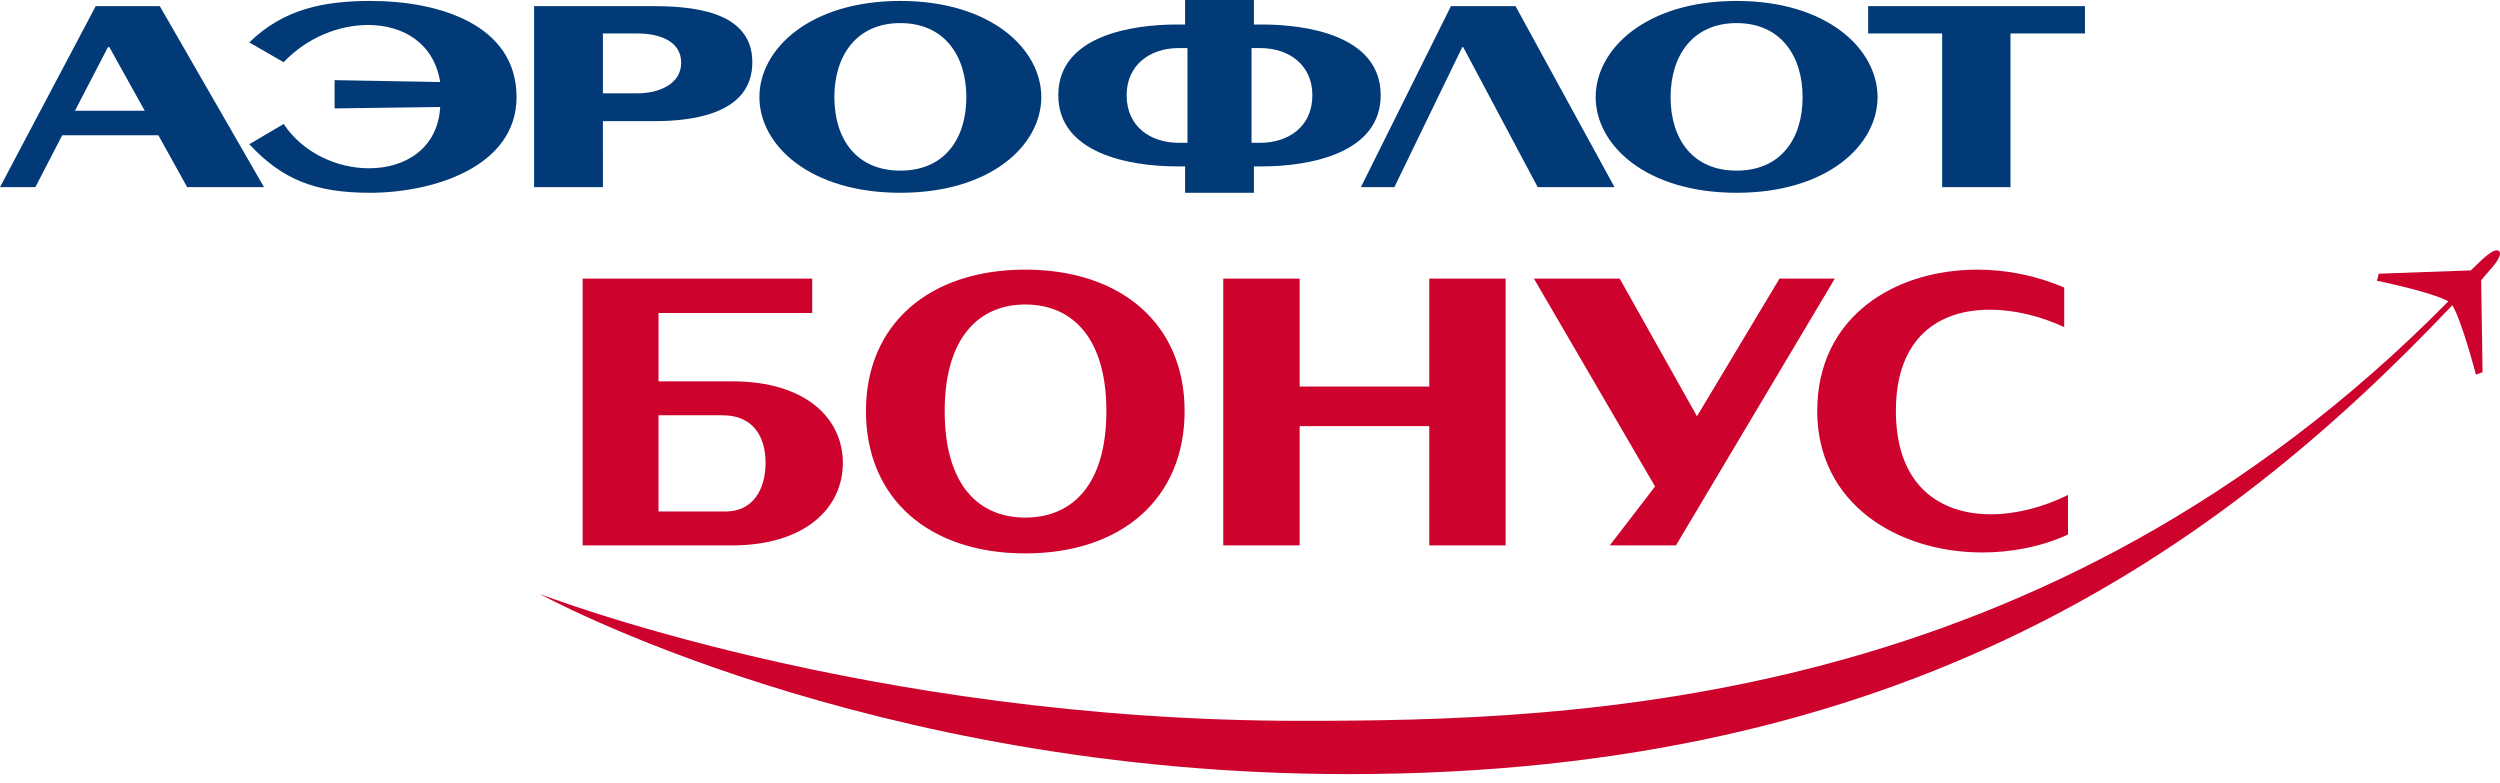
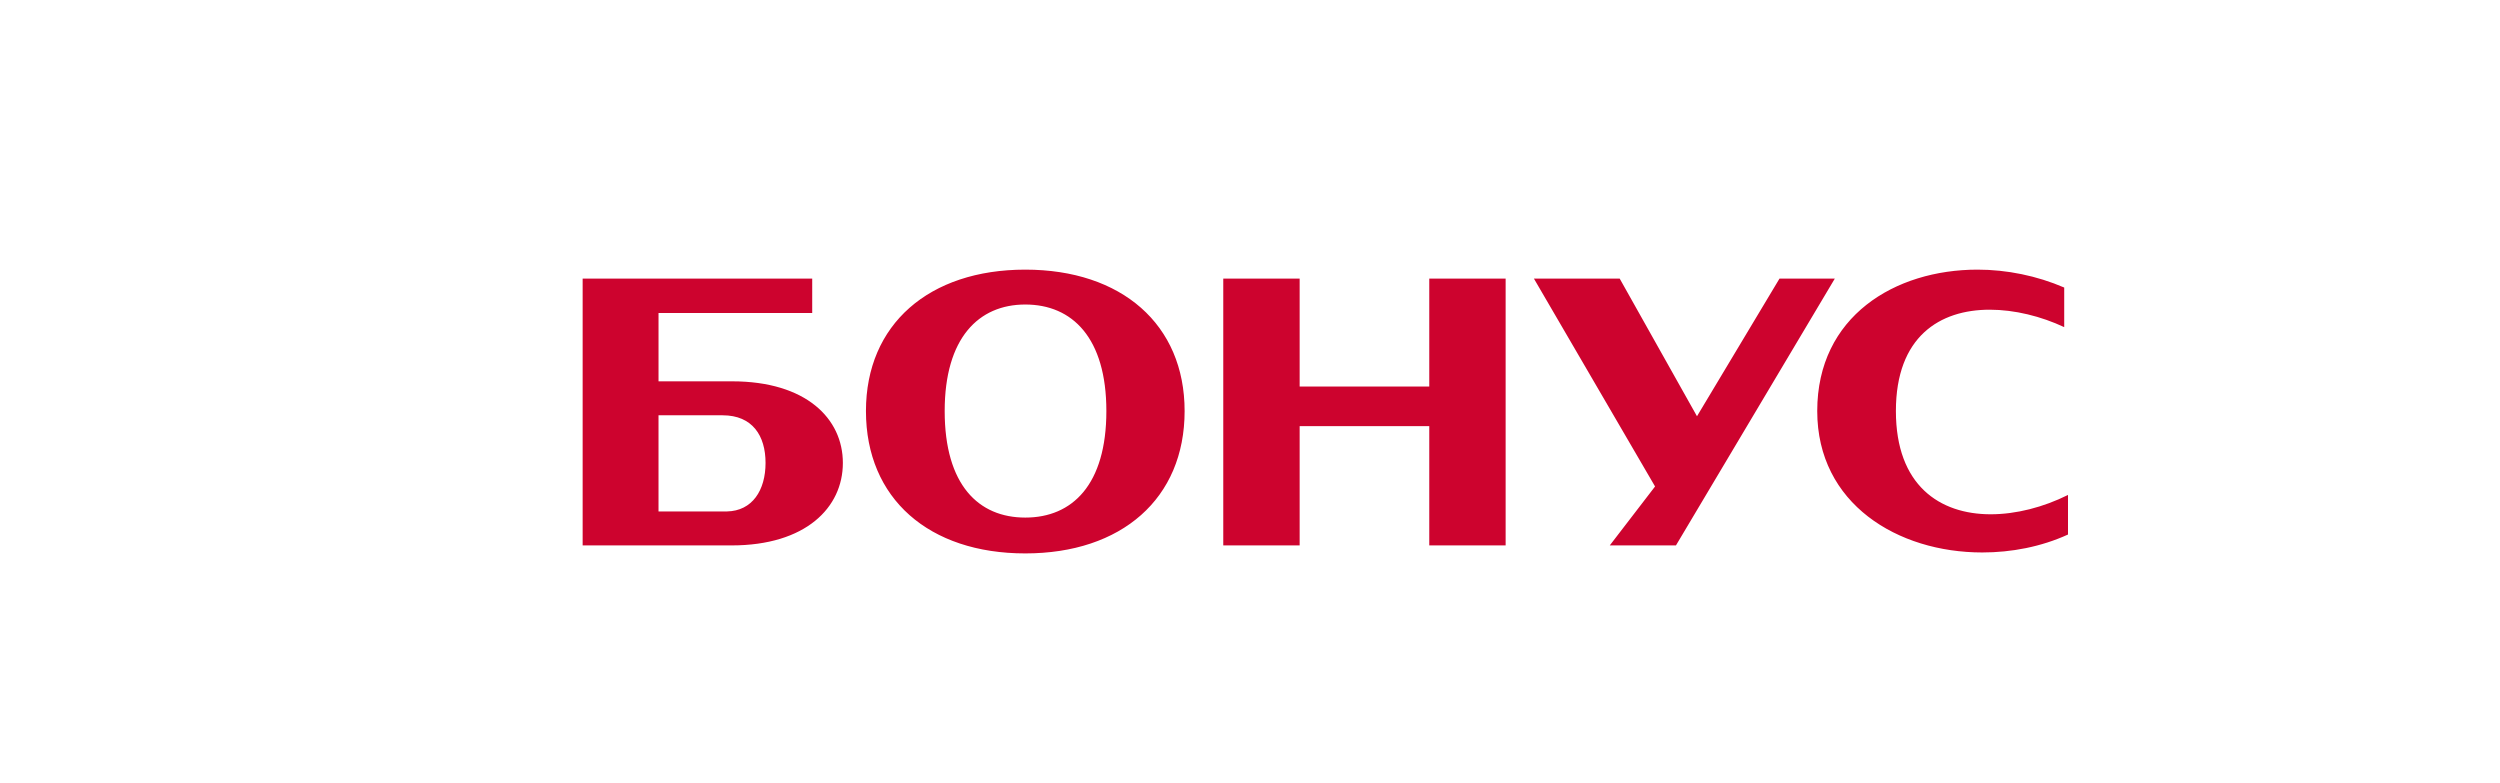
<svg xmlns="http://www.w3.org/2000/svg" version="1.1" id="Слой_1" x="0px" y="0px" width="150px" height="47px" viewBox="0 0 150 47" enable-background="new 0 0 150 47" xml:space="preserve">
  <g>
-     <path fill="#023A78" d="M83.664,11.228l4.072-8.4h0.057l4.469,8.4h4.609l-5.939-10.86h-3.875l-5.402,10.86H83.664z M20.076,6.505   l6.335-0.085c-0.141,2.489-2.093,3.677-4.27,3.677c-1.895,0-3.961-0.906-5.12-2.659l-2.064,1.216   c1.979,2.121,3.959,2.913,7.241,2.913c3.79,0,8.795-1.555,8.795-5.741c0-4.384-4.724-5.77-8.739-5.77   c-2.829,0-5.233,0.48-7.298,2.489l2.064,1.188c1.386-1.471,3.309-2.234,5.063-2.234c2.121,0,3.959,1.103,4.327,3.422l-6.335-0.113   L20.076,6.505L20.076,6.505z M104.197,11.567c5.43,0,8.457-2.856,8.457-5.741c0-2.885-3.027-5.77-8.457-5.77   c-5.432,0-8.457,2.884-8.457,5.77C95.74,8.711,98.768,11.567,104.197,11.567 M71.106,9.984v1.583h4.129V9.984h0.481   c2.884,0,7.125-0.792,7.125-4.271c0-3.62-4.524-4.243-7.125-4.243h-0.481V0h-4.129v1.47h-0.481c-2.603,0-7.128,0.623-7.128,4.243   c0,3.479,4.243,4.271,7.128,4.271H71.106z M78.742,5.713c0,1.895-1.443,2.856-3.141,2.856h-0.509V2.884h0.509   C77.385,2.884,78.742,3.931,78.742,5.713 M39.257,7.269c2.49,0,5.883-0.509,5.883-3.536c0-3.167-3.818-3.365-6.053-3.365h-7.042   v10.86h4.129V7.269H39.257z M40.87,3.762c0,1.301-1.358,1.838-2.63,1.838h-2.065V2.008h2.065C39.512,2.008,40.87,2.432,40.87,3.762    M6.562,2.828l2.122,3.818H4.498l1.979-3.818H6.562z M9.504,8.117l1.725,3.111h4.611L9.588,0.368H5.743L0,11.228h2.122l1.611-3.111   H9.504z M112.088,2.008h4.441v9.22h4.1v-9.22h4.469v-1.64h-13.01V2.008z M67.598,5.713c0-1.782,1.358-2.829,3.14-2.829h0.51v5.685   h-0.51C69.041,8.569,67.598,7.607,67.598,5.713 M104.197,10.238c-2.659,0-3.961-1.923-3.961-4.412c0-2.489,1.33-4.44,3.961-4.44   c2.63,0,3.959,1.951,3.959,4.44C108.156,8.315,106.855,10.238,104.197,10.238 M54.021,11.567c5.43,0,8.457-2.856,8.457-5.741   c0-2.885-3.027-5.77-8.457-5.77s-8.457,2.884-8.457,5.77C45.565,8.711,48.592,11.567,54.021,11.567 M54.021,10.238   c-2.658,0-3.959-1.923-3.959-4.412c0-2.489,1.329-4.44,3.959-4.44s3.959,1.951,3.959,4.44   C57.981,8.315,56.681,10.238,54.021,10.238" />
    <path fill="#CD032E" d="M61.516,16.178c-5.769,0-9.559,3.281-9.559,8.484c0,5.262,3.79,8.543,9.559,8.543   c5.771,0,9.561-3.281,9.561-8.543C71.077,19.459,67.287,16.178,61.516,16.178 M61.516,31.055c-2.799,0-4.835-1.951-4.835-6.393   c0-4.383,2.037-6.391,4.835-6.391c2.829,0,4.866,2.008,4.866,6.391C66.382,29.076,64.345,31.055,61.516,31.055 M48.733,16.715   H34.959v16.01h8.937c4.441,0,6.676-2.265,6.676-4.949c0-2.66-2.207-4.896-6.647-4.896h-4.413v-4.1h9.221V16.715z M43.359,30.688   h-3.848v-5.77h3.848c1.781,0,2.574,1.217,2.574,2.857c0,1.639-0.792,2.883-2.319,2.912H43.359L43.359,30.688z M123.854,17.253   c-1.641-0.708-3.451-1.075-5.203-1.075c-4.95,0-9.617,2.8-9.617,8.484c0,5.572,4.837,8.486,9.898,8.486   c1.756,0,3.536-0.34,5.148-1.076v-2.375c-1.471,0.734-3.111,1.16-4.639,1.16c-3.055,0-5.687-1.727-5.687-6.195   c0-4.468,2.632-6.08,5.629-6.08c1.499,0,3.083,0.396,4.47,1.046V17.253L123.854,17.253z M85.756,32.725h4.582v-16.01h-4.582v6.477   h-7.777v-6.477h-4.583v16.01h4.583v-7.158h7.777V32.725z M96.586,32.725h3.971l9.532-16.009h-3.319l-4.951,8.259l-4.637-8.259   h-5.147l7.269,12.472L96.586,32.725z" />
-     <path fill="#CD032E" d="M149.943,15.063c-0.281-0.255-1.159,0.65-1.159,0.65l-0.537,0.51l-5.521,0.198l-0.111,0.425   c0,0,3.305,0.673,4.285,1.237C122.771,42.52,94.63,43.25,78.033,43.25c-26.037,0-45.648-7.613-45.648-7.613   S51.997,46.447,80.92,46.447c33.367,0,52.227-13.369,66.221-28.134c0,0.001,0.002,0.003,0.002,0.004   c0.566,0.934,1.414,4.16,1.414,4.16l0.397-0.141l-0.085-5.519l0.48-0.566C149.35,16.251,150.227,15.346,149.943,15.063" />
  </g>
</svg>